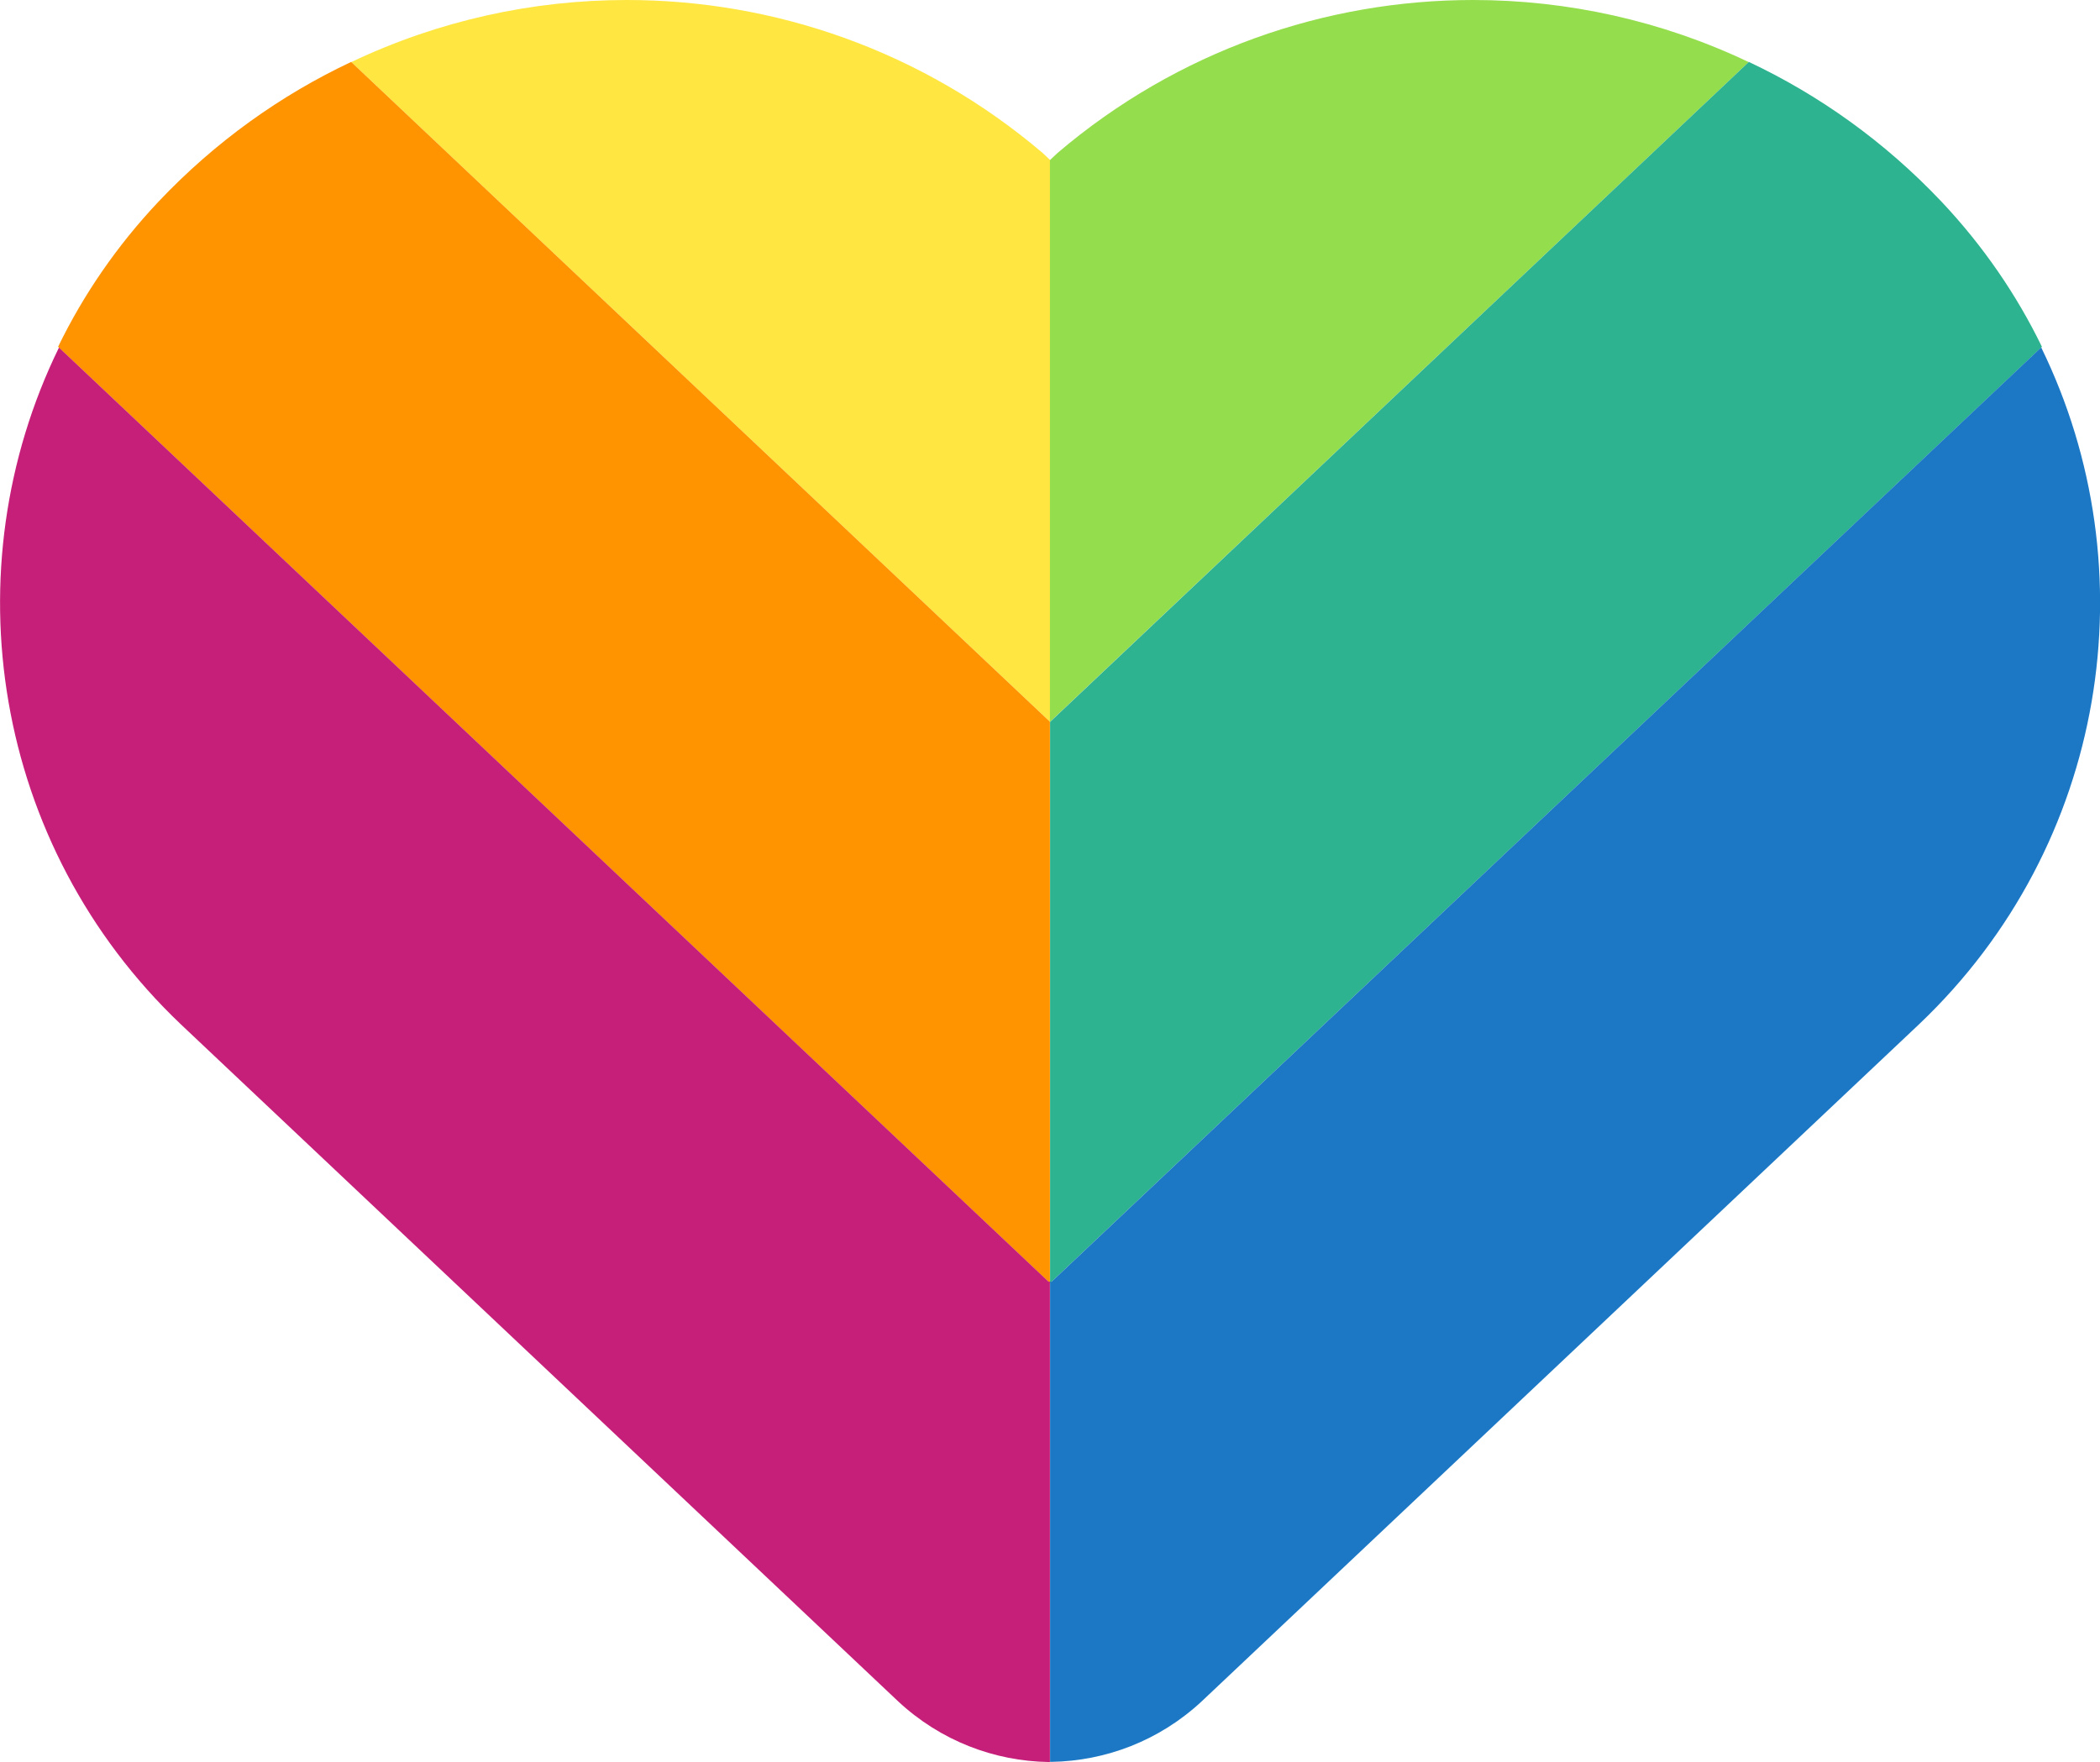
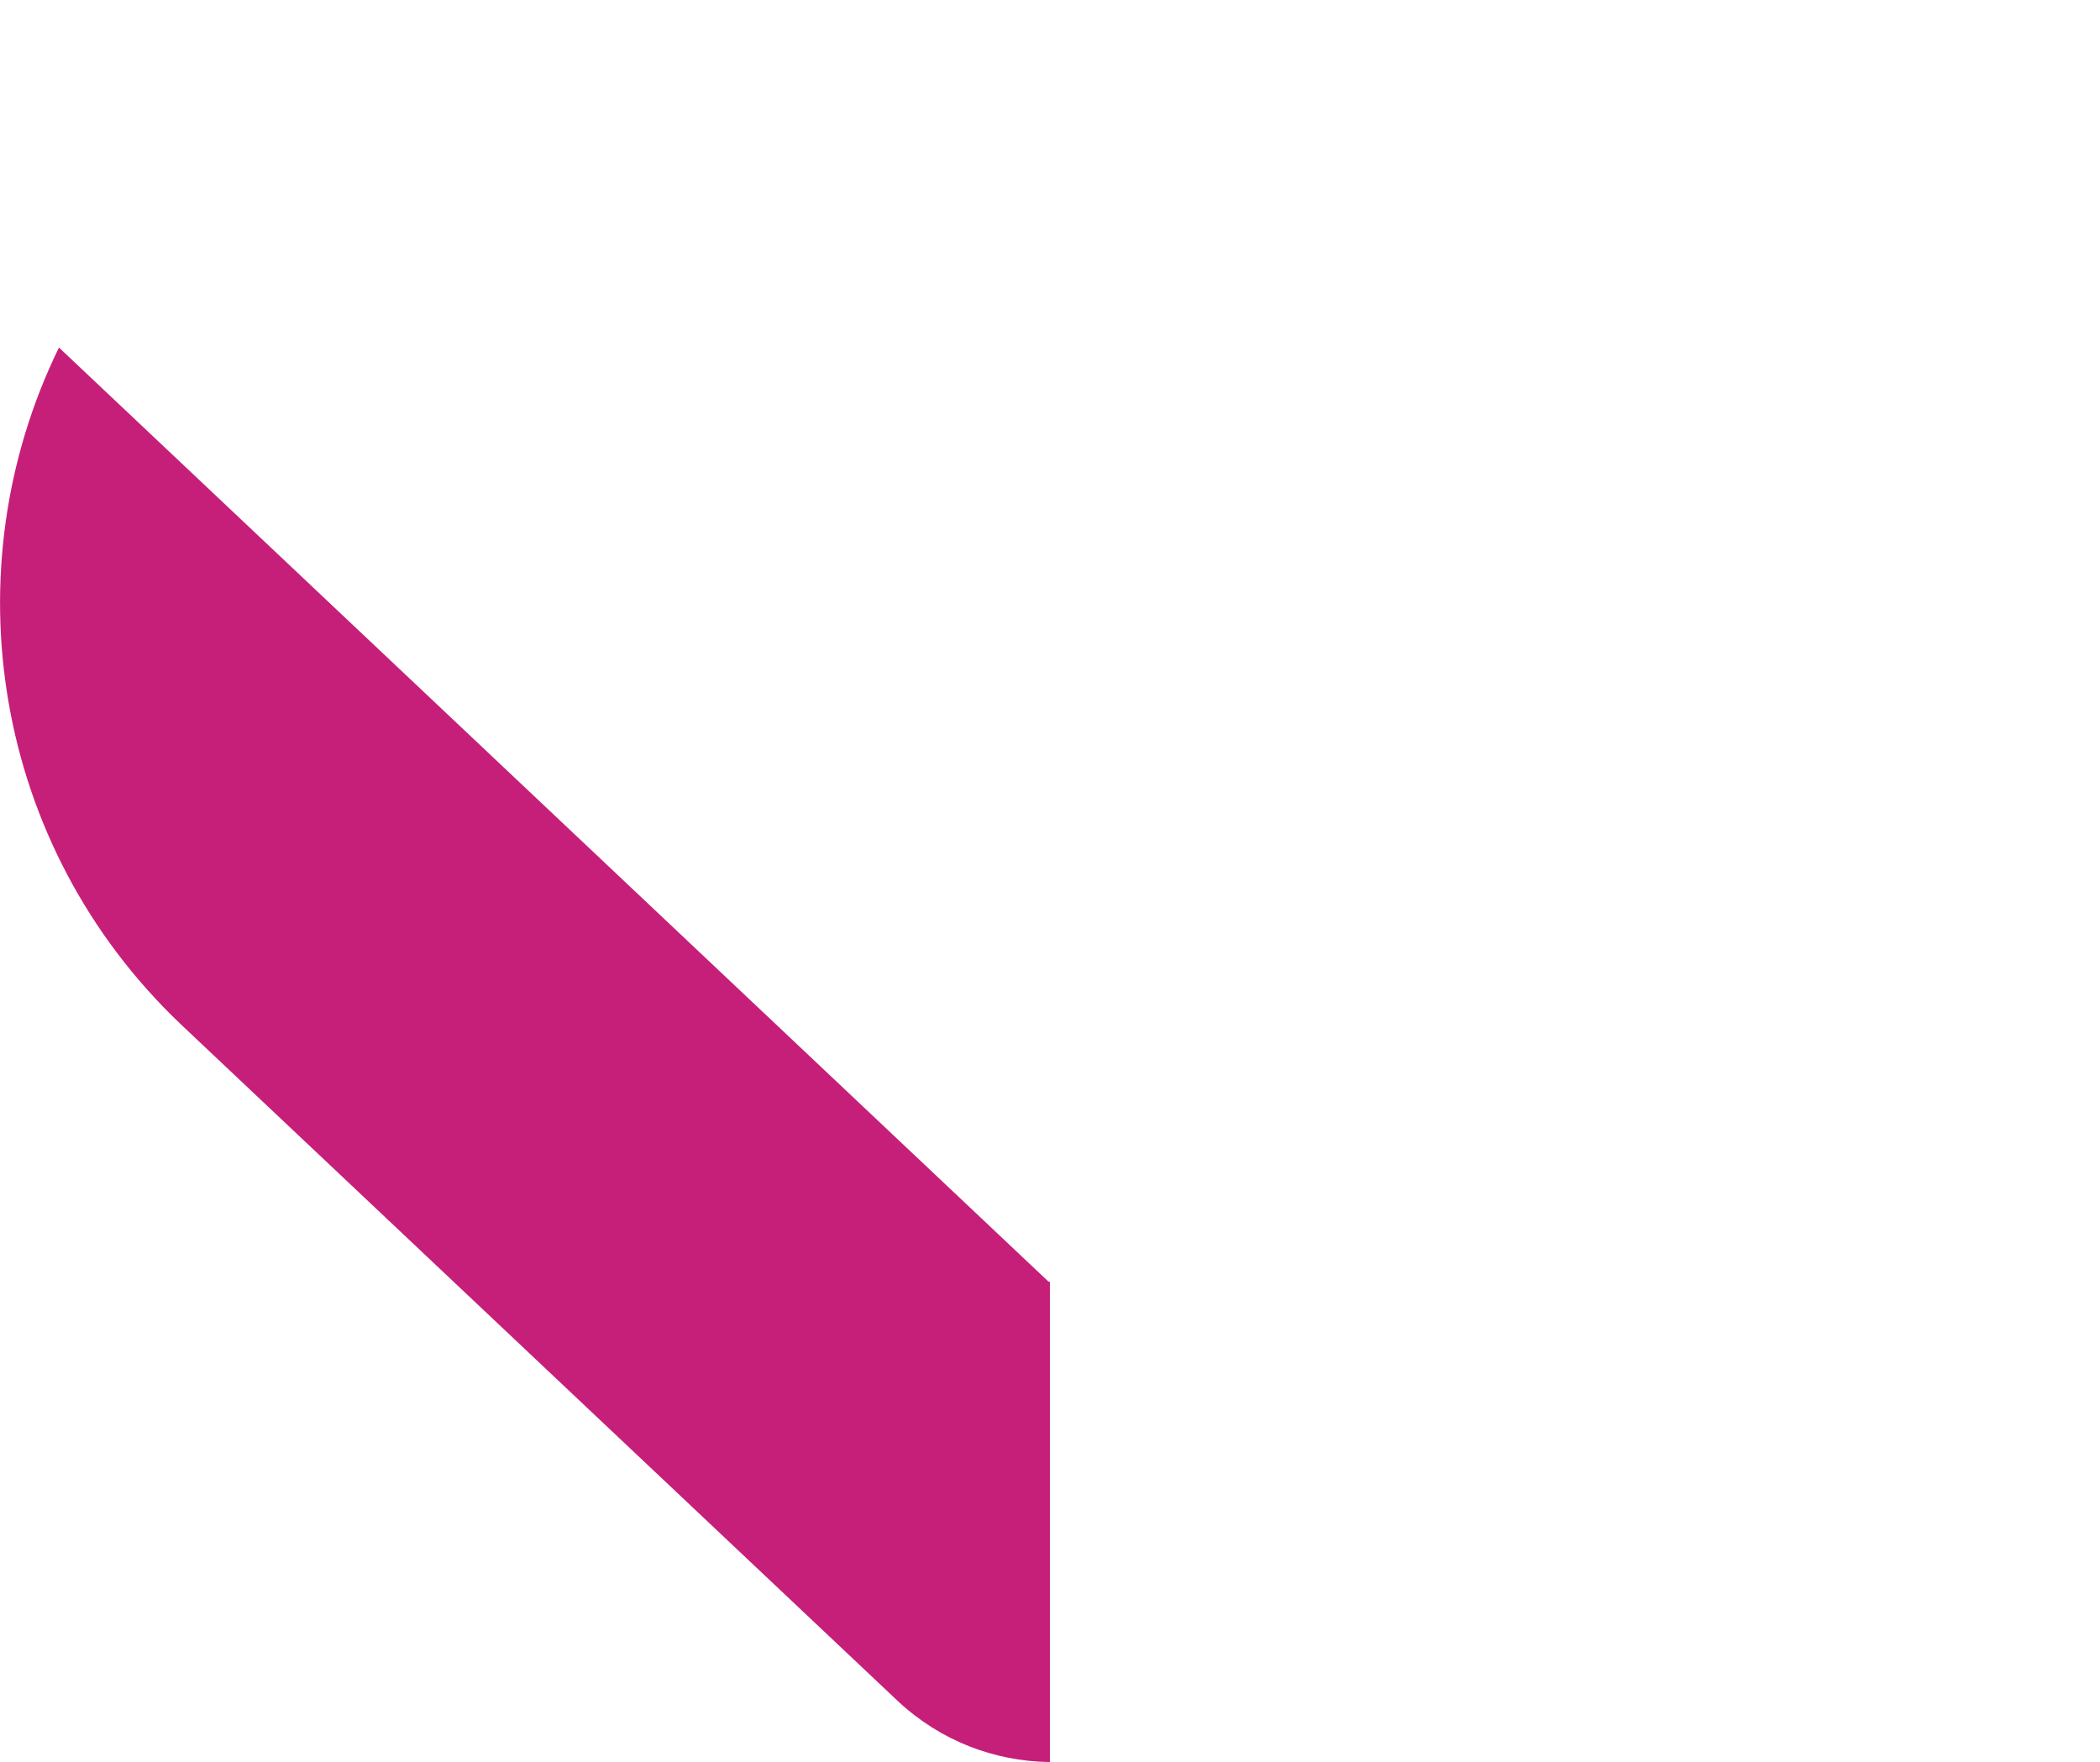
<svg xmlns="http://www.w3.org/2000/svg" id="Ebene_1" data-name="Ebene 1" viewBox="0 0 141.73 118.95">
  <defs>
    <style>
      .cls-1 {
        fill: #1c78c5;
      }

      .cls-2 {
        fill: #ff9300;
      }

      .cls-3 {
        fill: #ffe640;
      }

      .cls-4 {
        fill: #2db38f;
      }

      .cls-5 {
        fill: #c61f79;
      }

      .cls-6 {
        fill: #94dd4d;
      }
    </style>
  </defs>
-   <path class="cls-3" d="M70.87,10.82v-.02l-.51-.48C62.26,3.43,52.28,0,42.31,0c-6.38,0-12.74,1.4-18.6,4.19l47.16,44.54V10.82Z" />
-   <path class="cls-2" d="M70.87,48.73L23.7,4.18c-4.75,2.24-9.17,5.38-13,9.43h0c-2.82,2.99-5.08,6.3-6.78,9.8l66.83,63.1.11.11v-37.9Z" />
  <path class="cls-5" d="M70.87,86.52h-.1S3.98,23.46,3.98,23.46C-3.35,38.45-.51,57.05,12.2,69.14l48.41,45.7c2.87,2.68,6.51,4.04,10.15,4.1,0,0,.05,0,.1,0v-32.43Z" />
-   <path class="cls-6" d="M70.87,10.82v-.02l.51-.48C79.47,3.43,89.45,0,99.42,0c6.38,0,12.74,1.4,18.6,4.19l-47.16,44.54V10.82Z" />
-   <path class="cls-4" d="M70.87,48.73L118.03,4.18c4.75,2.24,9.17,5.38,13,9.43h0c2.82,2.99,5.08,6.3,6.78,9.8l-66.83,63.1-.11.11v-37.9Z" />
-   <path class="cls-1" d="M70.87,86.52h.1s66.79-63.07,66.79-63.07c7.33,14.99,4.49,33.59-8.23,45.68l-48.41,45.7c-2.87,2.68-6.51,4.04-10.15,4.1,0,0-.05,0-.1,0v-32.43Z" />
</svg>